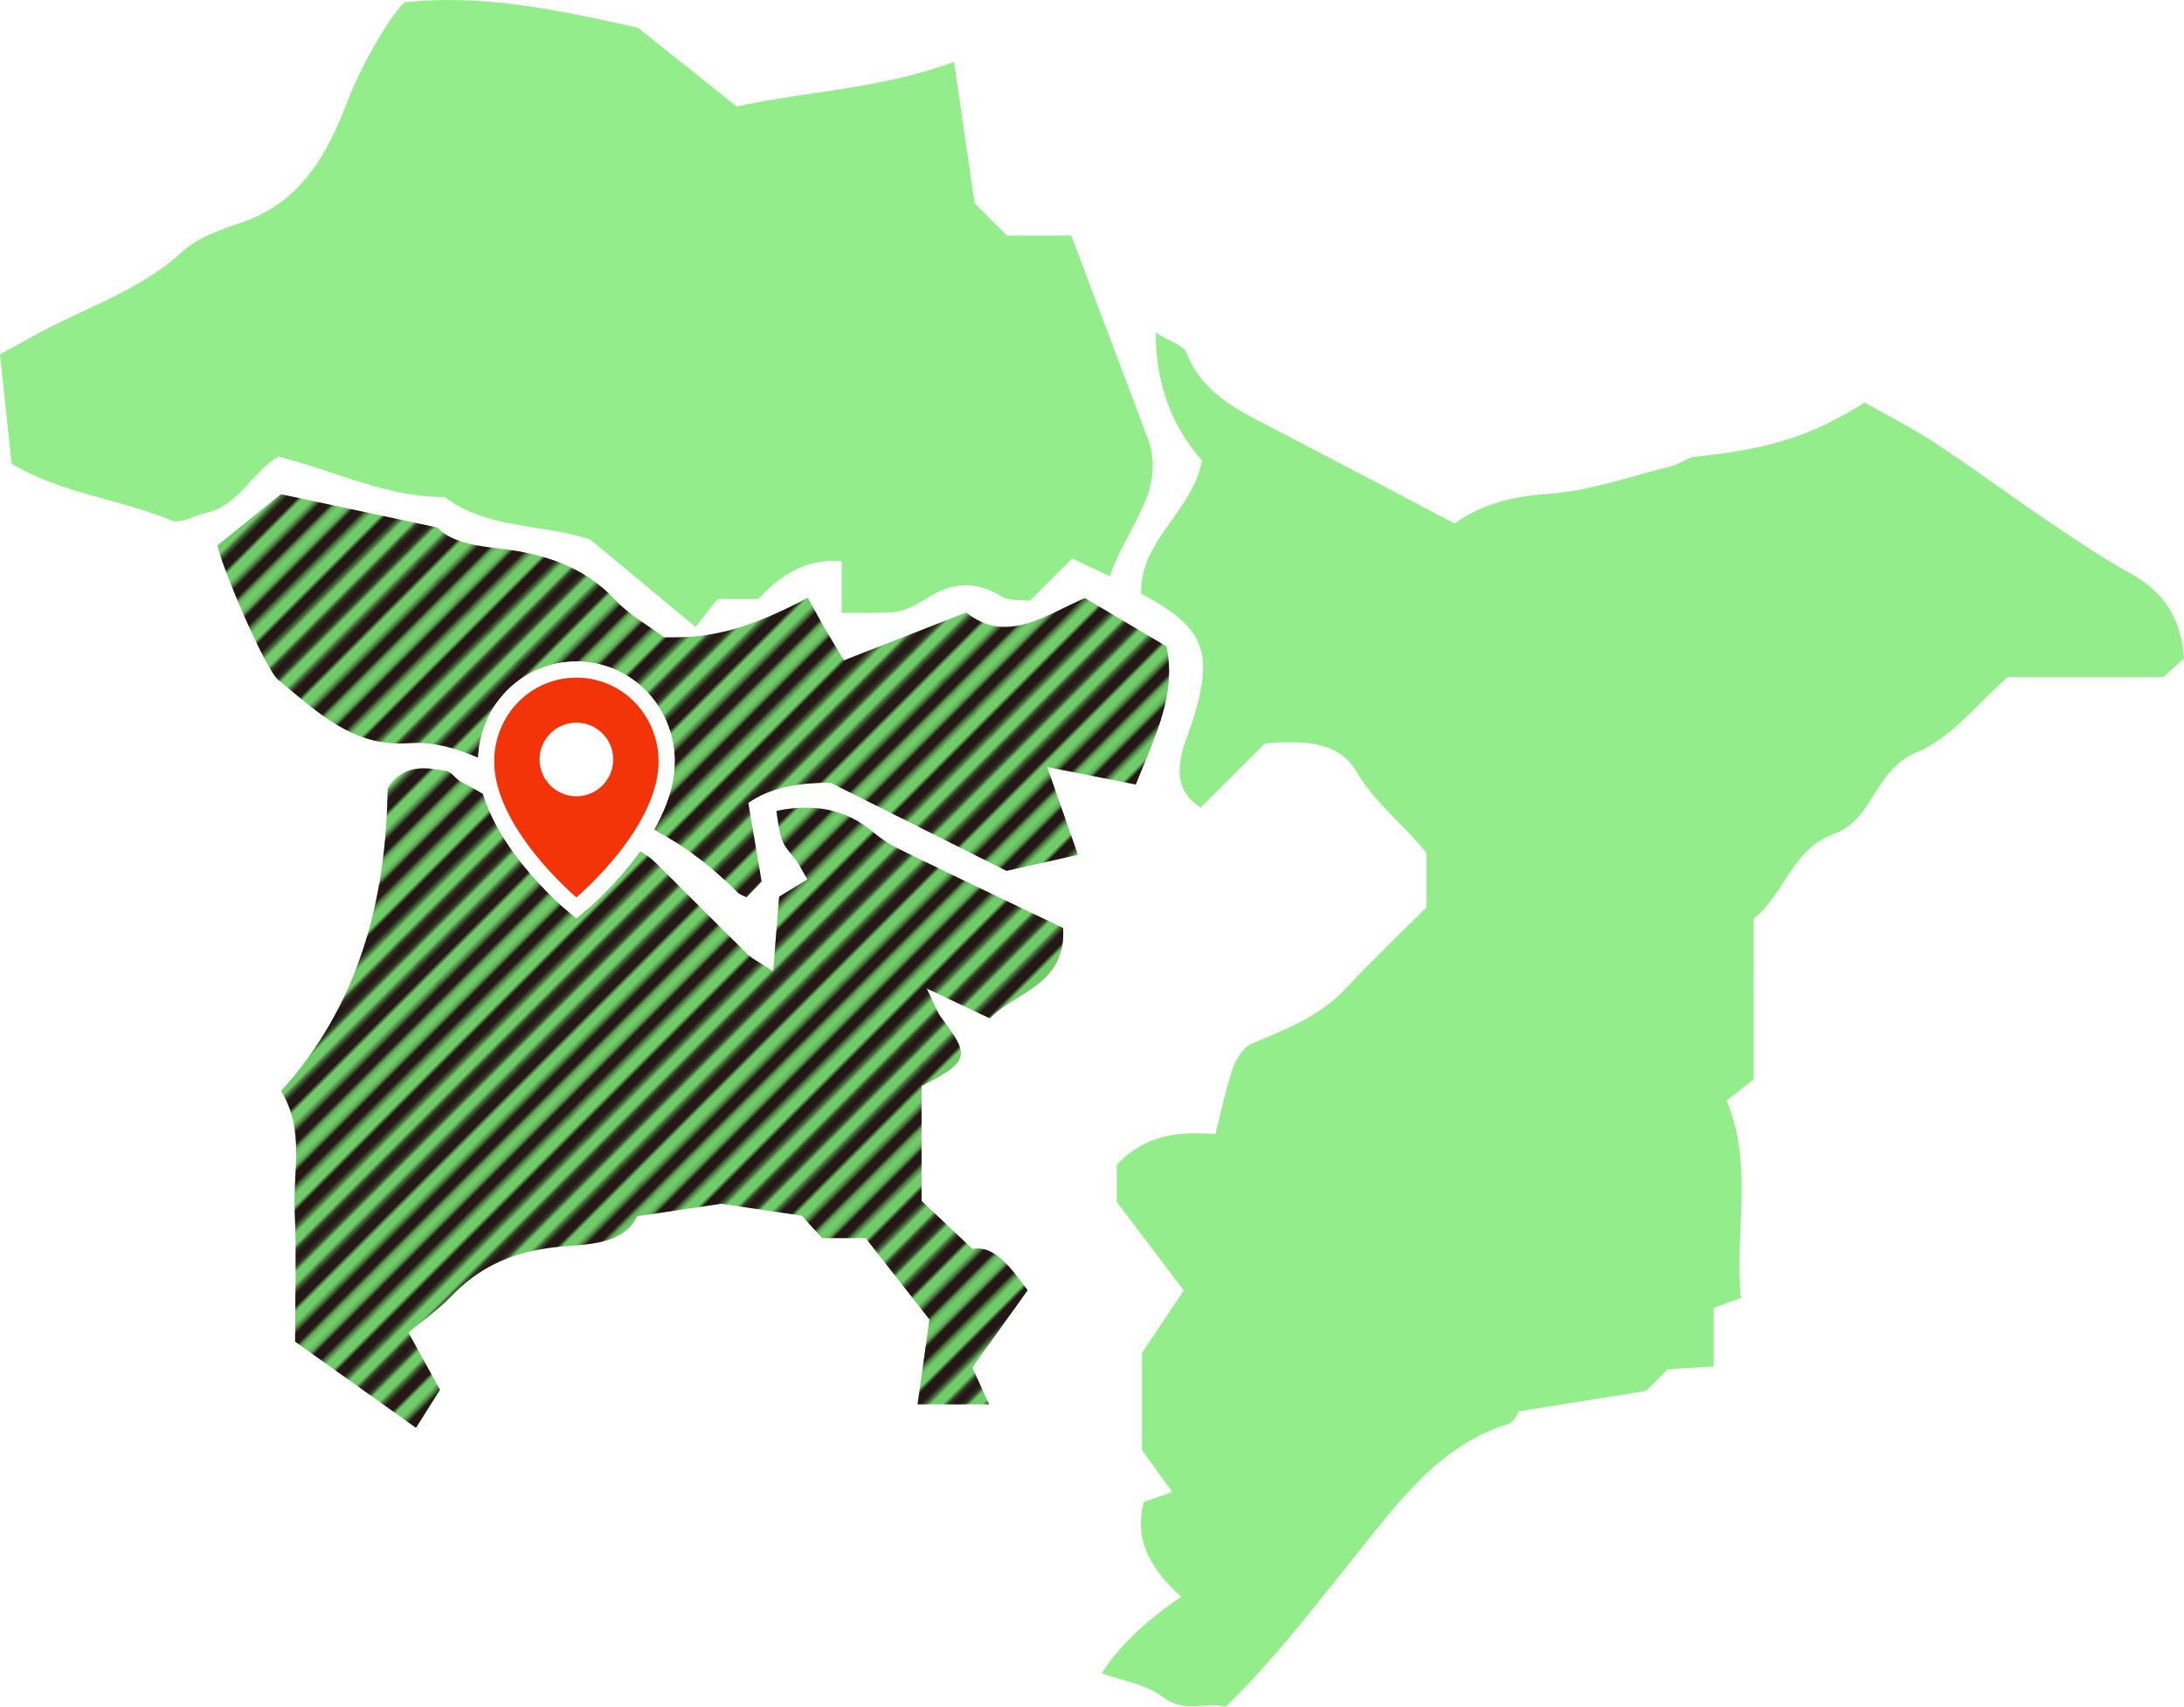
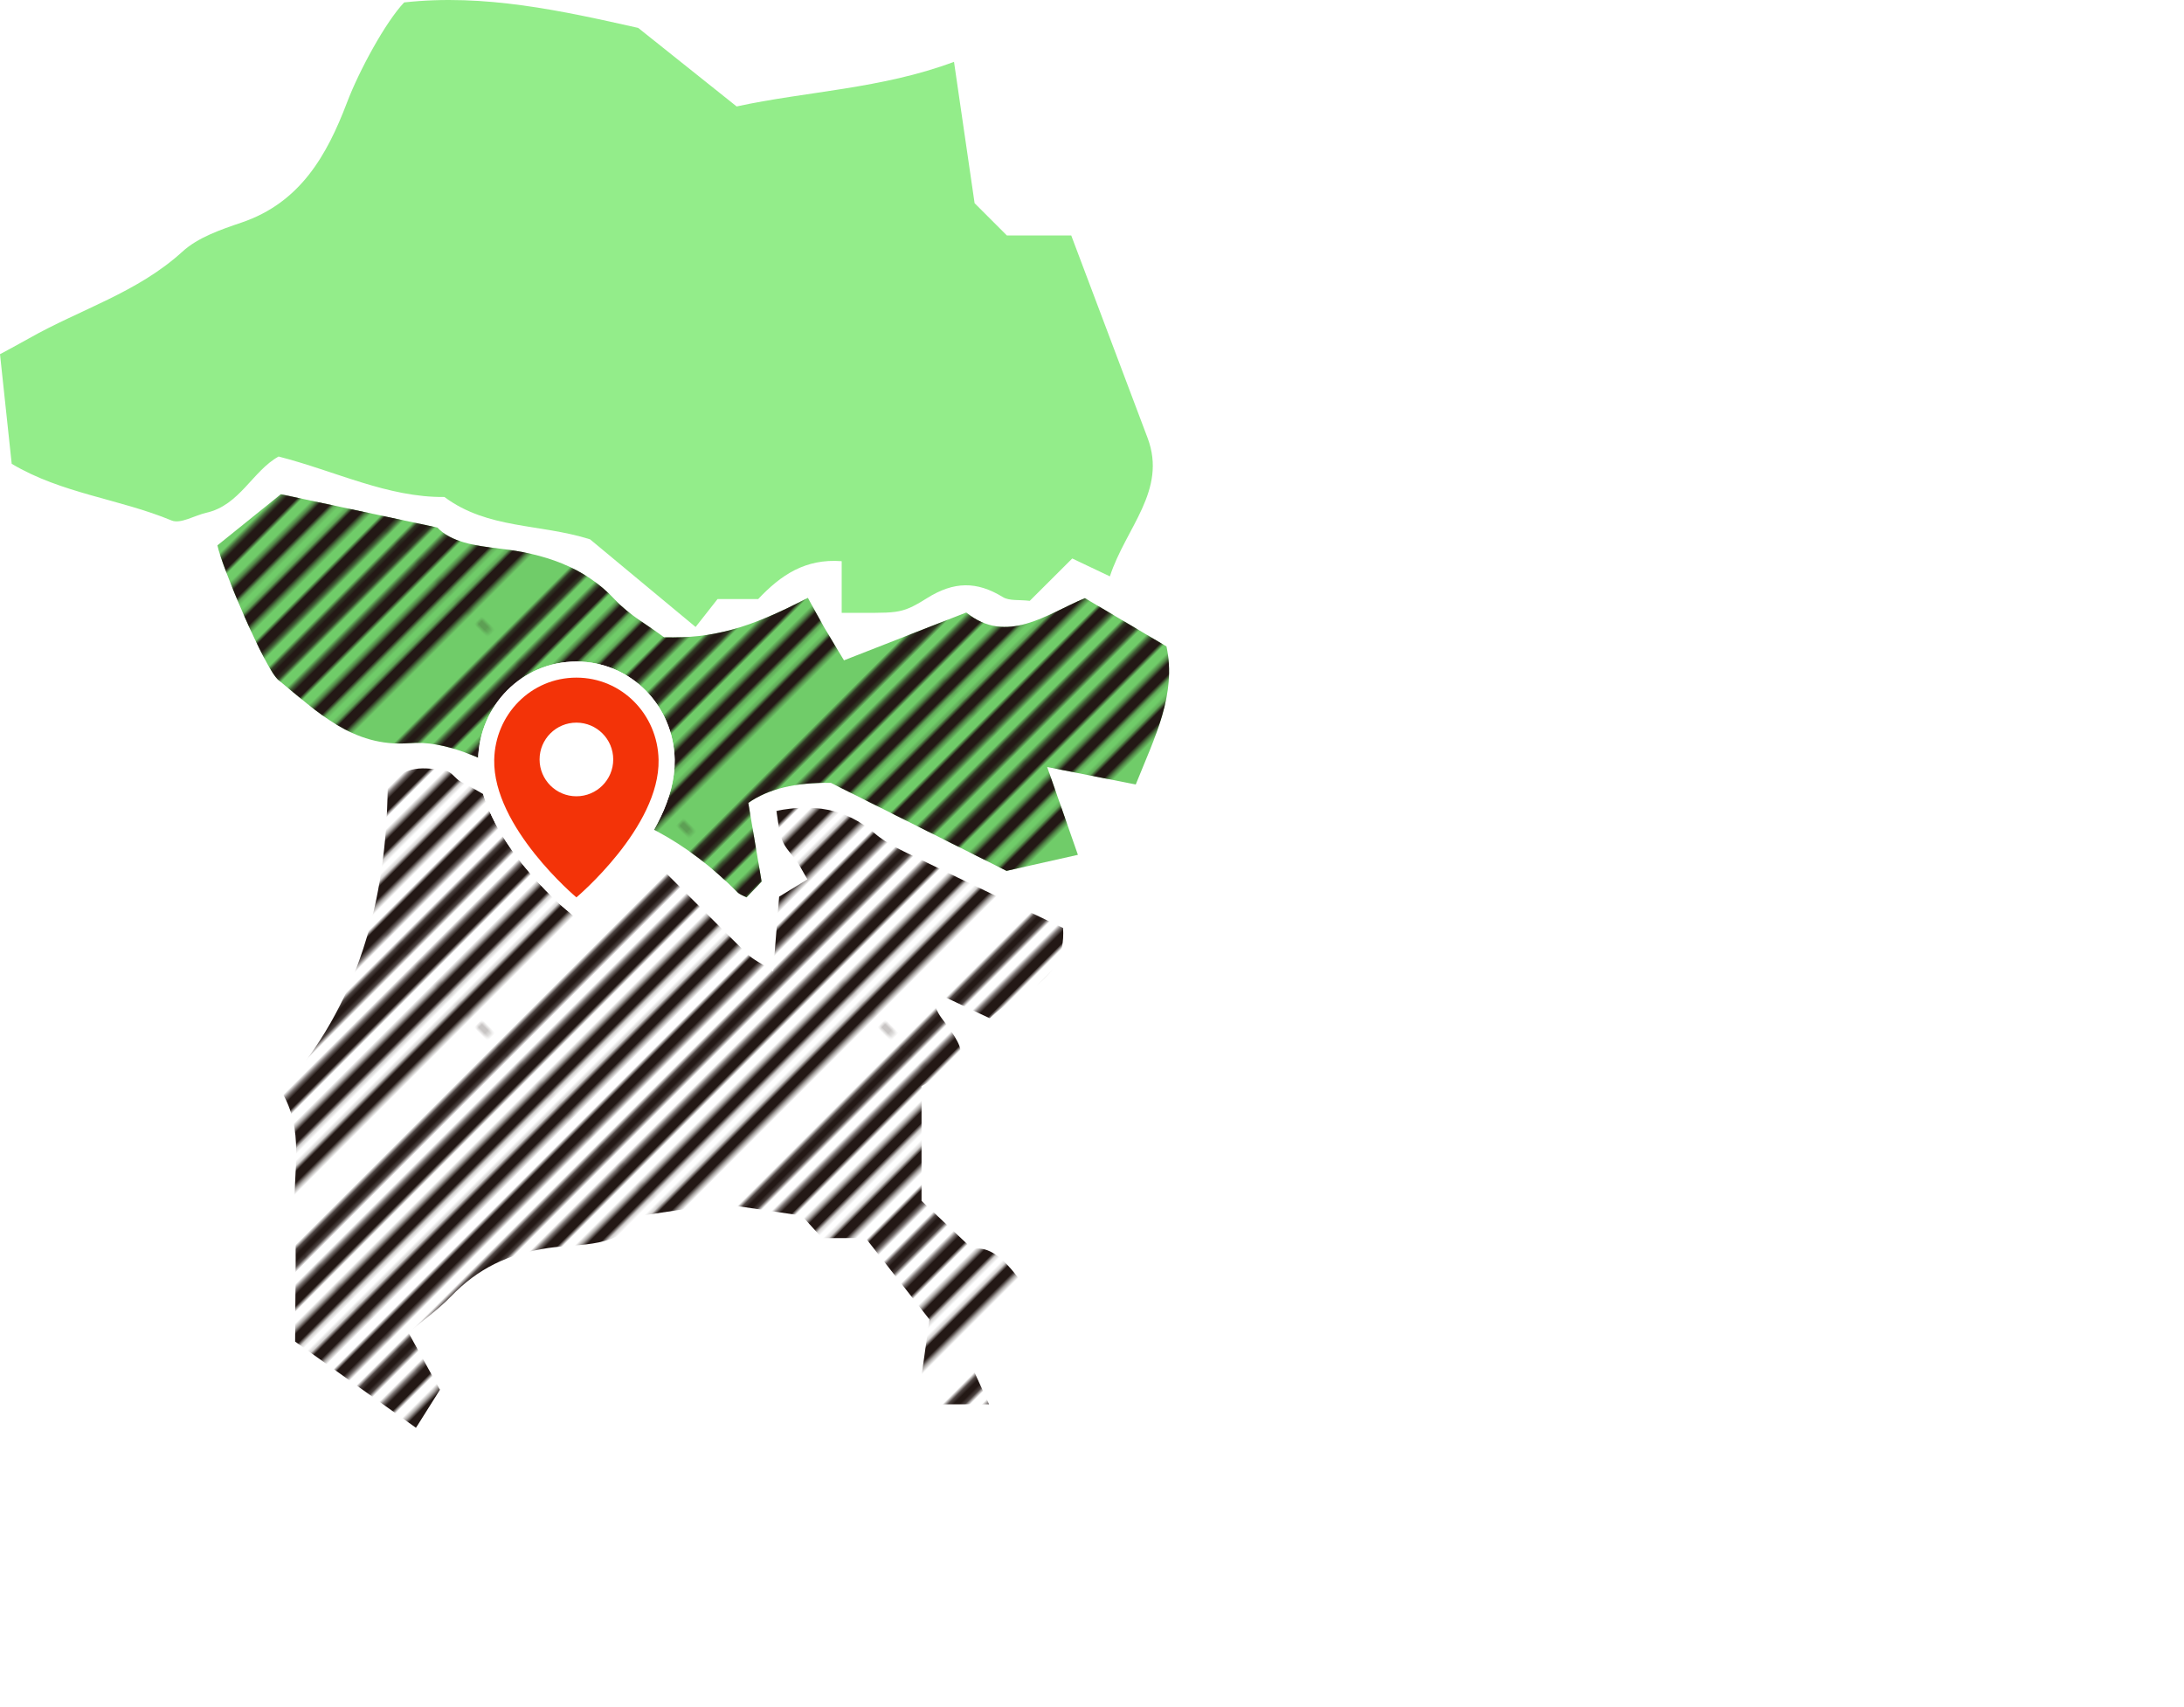
<svg xmlns="http://www.w3.org/2000/svg" width="678.322" height="530.137" viewBox="0 0 678.322 530.137">
  <defs>
    <style>.cls-1{fill:#93ed8a;}.cls-2{fill:#70cc69;}.cls-3{fill:#fff;}.cls-4,.cls-5,.cls-6{fill:none;}.cls-7{isolation:isolate;}.cls-5{stroke:#231815;stroke-width:3.6px;}.cls-8{fill:#f33308;}.cls-6{stroke:#fff;stroke-width:10px;}.cls-9{fill:url(#_10_lpi_50_);mix-blend-mode:overlay;}</style>
    <pattern id="_10_lpi_50_" x="0" y="0" width="72" height="72" patternTransform="translate(6810.262 -11180.672) rotate(-45) scale(1.23)" patternUnits="userSpaceOnUse" viewBox="0 0 72 72">
      <rect class="cls-4" width="72" height="72" />
      <line class="cls-5" x1="71.75" y1="68.399" x2="144.25" y2="68.399" />
      <line class="cls-5" x1="71.75" y1="54" x2="144.25" y2="54" />
      <line class="cls-5" x1="71.75" y1="39.6" x2="144.25" y2="39.6" />
      <line class="cls-5" x1="71.75" y1="25.199" x2="144.25" y2="25.199" />
      <line class="cls-5" x1="71.75" y1="10.8" x2="144.25" y2="10.8" />
      <line class="cls-5" x1="71.75" y1="61.199" x2="144.25" y2="61.199" />
      <line class="cls-5" x1="71.75" y1="46.8" x2="144.25" y2="46.8" />
      <line class="cls-5" x1="71.75" y1="32.399" x2="144.25" y2="32.399" />
      <line class="cls-5" x1="71.75" y1="18" x2="144.25" y2="18" />
      <line class="cls-5" x1="71.75" y1="3.6" x2="144.25" y2="3.6" />
      <line class="cls-5" x1="-.25" y1="68.399" x2="72.25" y2="68.399" />
      <line class="cls-5" x1="-.25" y1="54" x2="72.25" y2="54" />
      <line class="cls-5" x1="-.25" y1="39.6" x2="72.25" y2="39.6" />
      <line class="cls-5" x1="-.25" y1="25.199" x2="72.25" y2="25.199" />
      <line class="cls-5" x1="-.25" y1="10.8" x2="72.25" y2="10.8" />
      <line class="cls-5" x1="-.25" y1="61.199" x2="72.25" y2="61.199" />
-       <line class="cls-5" x1="-.25" y1="46.8" x2="72.25" y2="46.8" />
      <line class="cls-5" x1="-.25" y1="32.399" x2="72.25" y2="32.399" />
      <line class="cls-5" x1="-.25" y1="18" x2="72.25" y2="18" />
      <line class="cls-5" x1="-.25" y1="3.6" x2="72.25" y2="3.6" />
      <line class="cls-5" x1="-72.25" y1="68.399" x2=".25" y2="68.399" />
-       <line class="cls-5" x1="-72.25" y1="54" x2=".25" y2="54" />
      <line class="cls-5" x1="-72.25" y1="39.6" x2=".25" y2="39.6" />
      <line class="cls-5" x1="-72.25" y1="25.199" x2=".25" y2="25.199" />
      <line class="cls-5" x1="-72.25" y1="10.8" x2=".25" y2="10.8" />
      <line class="cls-5" x1="-72.25" y1="61.199" x2=".25" y2="61.199" />
      <line class="cls-5" x1="-72.25" y1="46.8" x2=".25" y2="46.8" />
      <line class="cls-5" x1="-72.25" y1="32.399" x2=".25" y2="32.399" />
      <line class="cls-5" x1="-72.25" y1="18" x2=".25" y2="18" />
      <line class="cls-5" x1="-72.25" y1="3.6" x2=".25" y2="3.6" />
    </pattern>
  </defs>
  <g class="cls-7">
    <g id="_レイヤー_2">
      <g id="_ヘッダー">
-         <path class="cls-1" d="M544.649,335.239c-2.403,1.893-5.549,4.371-8.384,6.604,8.619,20.688,2.261,41.331,4.477,61.233-3.202,1.185-5.536,2.048-8.486,3.14v18.223c-5.212.297-9.746.555-14.235.811-2.425,2.426-4.808,4.809-6.751,6.752-12.619,2.023-24.707,3.961-39.574,6.344.075-.095-1.187,3.255-3.289,3.91-21.684,6.758-34.52,24.895-47.339,40.81-12.704,15.771-24.836,31.889-40.427,47.073-5.723-1.797-12.54,2.285-19.608-3.146-5.111-3.927-12.45-4.953-18.834-7.287q7.621-12.103,24.705-23.778c-8.78-7.867-14.989-17.081-11.627-29.419,2.578-.913,4.922-1.742,8.826-3.124-3.41-4.711-6.326-8.74-9.42-13.013v-30.166c4.674-7,8.558-12.817,12.973-19.429-6.702-8.859-13.293-17.57-20.798-27.49v-11.415c8.576-9.489,19.404-10.556,30.61-9.638,1.929-7.438,3.292-14.257,5.568-20.756,1.011-2.887,3.353-6.362,5.971-7.447,10.623-4.403,21.152-8.535,29.271-17.308,7.777-8.403,16.135-16.268,24.746-24.879v-16.913c-6.906-8.804-15.911-15.324-21.805-25.41-5.788-9.906-17.719-9.37-28.369-8.618-6.646,6.646-13.318,13.318-19.959,19.959-7.419-4.784-7.451-11.628-5.208-19.034.903-2.983,2.132-5.867,3.032-8.85,6.29-20.858,3.267-28.173-16.294-38.591-.427-16.634,15.864-25.329,18.917-41.321-8.604-9.846-14.336-22.377-14.407-39.805,4.678,2.957,8.656,4.01,9.552,6.279,5.217,13.215,16.966,18.308,28.25,24.183,18.29,9.523,36.529,19.145,55.027,28.85,8.833-6.177,18.194-8.442,28.95-9.16,13.037-.87,25.833-5.517,38.694-8.689,2.384-.588,4.513-2.576,6.876-2.828,23.556-2.512,36.049-6.336,52.861-16.862,7.133,4.059,14.988,8.013,22.292,12.806,11.193,7.344,21.914,15.404,33.01,22.9,8.909,6.019,17.8,12.159,27.206,17.323,10.641,5.842,15.888,14.427,16.673,26.386-2.02,1.848-4,3.659-6.419,5.873h-48.338c-9.153,7.888-17.357,18.895-28.237,23.321-13.117,5.337-13.594,21.052-25.572,25.285-13.164,4.653-15.464,18.885-25.109,26.443.003,16.182.003,32.359.003,49.868Z" />
        <path class="cls-1" d="M261.417,190.343v-16.046c-11.309-.868-18.923,4.335-25.922,11.754h-12.624c-2.175,2.766-4.648,5.91-6.828,8.683-11.889-9.874-22.983-19.087-32.787-27.23-15.661-4.926-31.747-3.115-45.224-13.144-17.633.18-33.78-8.036-51.504-12.568-8.05,4.457-12.068,15.127-22.416,17.458-3.665.825-8.035,3.562-10.826,2.402-16.189-6.726-34.093-8.323-49.649-17.598-1.073-10.053-2.227-20.859-3.636-34.049,1.617-.879,5.378-2.851,9.07-4.946,15.83-8.982,33.676-14.192,47.59-26.908,4.848-4.431,11.922-6.84,18.368-9.031,18.219-6.192,26.504-20.853,32.745-37.272,3.788-9.967,11.975-25.013,17.752-31.097,24.929-2.764,49.046,2.603,72.691,7.914,9.865,7.871,19.571,15.615,30.578,24.397,21.406-4.683,45.063-5.441,67.509-13.86,2.323,15.943,4.364,29.952,6.397,43.906,3.163,3.163,6.48,6.48,10.024,10.024h19.988c7.906,20.966,15.811,41.93,23.716,62.895,6.126,16.317-6.777,27.851-11.713,42.987-3.728-1.773-7.029-3.342-11.687-5.557-4.206,4.193-8.784,8.758-13.197,13.157-3.276-.401-6.345.068-8.367-1.172-8.087-4.963-15.185-4.907-23.563.349-8.52,5.345-9.081,4.452-26.486,4.552Z" />
-         <path class="cls-2" d="M126.832,413.874c5.011,9.077,8.011,14.511,9.809,17.767-3.168,5.033-4.925,7.825-7.439,11.819-13.803-9.844-26.216-18.697-37.541-26.773,0-15.086.458-27.892-.132-40.649-.567-12.273,3.217-25.094-4.225-37.187,24.252-26.76,32.667-59.434,33.106-94.119,4.912-7.529,11.673-6.393,18.196-5.274,1.679.288,2.92,2.557,4.618,3.401,8.362,4.157,16.562,10.647,25.294,11.509,9.544.942,16.404,7.1,24.903,8.353,5.36.79,8.304,3.342,11.524,6.538,9.074,9.005,18.038,18.121,27.178,27.059,1.711,1.674,4.033,2.722,8.015,5.333.661-8.258,1.163-14.536,1.853-23.159,1.855-1.133,5.283-3.226,8.795-5.371-1.871-3.126-2.646-4.866-3.809-6.288-4.408-5.387-4.455-5.349-5.835-14.994,11.28-2.191,21.274-.957,30.481,6.955,4.186,3.597,9.6,5.864,14.652,8.337,14.543,7.121,29.186,14.039,43.906,21.092,1.057,17.718-14.652,19.765-22.758,28.06-6.346-3.003-11.568-5.474-19.612-9.28,2.439,4.933,3.185,7.298,4.597,9.159,9.046,11.925,8.637,13.563-6.19,21.171v35.649c4.637,4.381,9.449,8.927,15.797,14.924,6.508-1.195,11.406,5.003,17.149,12.84-5.236,7.318-10.782,15.068-17.177,24.006,1.068,2.341,2.819,6.177,5.211,11.417h-22.21c1.189-8.487,2.316-16.533,3.69-26.349-5.801-7.401-13.003-16.587-19.818-25.282h-13.505c-2.125-2.336-4.376-4.811-6.341-6.971-7.964-1.178-15.419-2.281-25.026-3.702-6.281.934-15.145,2.252-26.026,3.87-4.892,9.956-17.93,8.476-27.56,9.87-12.699,1.837-21.944,6.377-30.377,15.082-4.132,4.266-9.079,7.742-13.19,11.185Z" />
        <path class="cls-2" d="M67.528,169.386c6.217-5.013,12.192-9.83,19.695-15.88,14.456,3.076,30.626,6.517,48.63,10.348,4.145,4.467,11.353,5.623,19.418,6.554,13.317,1.537,26.052,5.384,35.85,15.969,4.287,4.631,10.133,7.819,15.146,11.568,15.022.387,26.214-2.627,44.653-12.258,1.676,3.05,3.312,6.156,5.07,9.19,2.018,3.482,4.143,6.902,6.14,10.213,14.381-5.622,25.425-9.94,37.974-14.846,12.586,10.153,24.896.569,36.857-4.464,8.943,5.295,17.049,10.093,25.331,14.997,3.179,14.944-3.671,28.24-9.543,42.875-8.602-1.697-17.067-3.367-27.513-5.428,3.621,10.345,6.463,18.465,9.547,27.274-6.855,1.539-13.471,3.025-22.172,4.979-16.311-8.173-34.741-17.408-54.544-27.331q-16.411-.279-25.661,6.22c1.244,7.352,2.613,15.443,4.135,24.434-.943.992-2.767,2.911-4.676,4.918-.948-.523-2.061-.857-2.786-1.579-16.178-16.108-31.908-24.353-56.227-30.351-4.716-1.163-8.758-4.826-13.362-6.729-10.476-4.33-20.637-10.172-32.552-9.242-17.33,1.353-28.552-9.904-40.402-19.554-4.302-3.504-17.716-35.459-19.008-41.876Z" />
        <path class="cls-9" d="M126.832,413.874c5.011,9.077,8.011,14.511,9.809,17.767-3.168,5.033-4.925,7.825-7.439,11.819-13.803-9.844-26.216-18.697-37.541-26.773,0-15.086.458-27.892-.132-40.649-.567-12.273,3.217-25.094-4.225-37.187,24.252-26.76,32.667-59.434,33.106-94.119,4.912-7.529,11.673-6.393,18.196-5.274,1.679.288,2.92,2.557,4.618,3.401,8.362,4.157,16.562,10.647,25.294,11.509,9.544.942,16.404,7.1,24.903,8.353,5.36.79,8.304,3.342,11.524,6.538,9.074,9.005,18.038,18.121,27.178,27.059,1.711,1.674,4.033,2.722,8.015,5.333.661-8.258,1.163-14.536,1.853-23.159,1.855-1.133,5.283-3.226,8.795-5.371-1.871-3.126-2.646-4.866-3.809-6.288-4.408-5.387-4.455-5.349-5.835-14.994,11.28-2.191,21.274-.957,30.481,6.955,4.186,3.597,9.6,5.864,14.652,8.337,14.543,7.121,29.186,14.039,43.906,21.092,1.057,17.718-14.652,19.765-22.758,28.06-6.346-3.003-11.568-5.474-19.612-9.28,2.439,4.933,3.185,7.298,4.597,9.159,9.046,11.925,8.637,13.563-6.19,21.171v35.649c4.637,4.381,9.449,8.927,15.797,14.924,6.508-1.195,11.406,5.003,17.149,12.84-5.236,7.318-10.782,15.068-17.177,24.006,1.068,2.341,2.819,6.177,5.211,11.417h-22.21c1.189-8.487,2.316-16.533,3.69-26.349-5.801-7.401-13.003-16.587-19.818-25.282h-13.505c-2.125-2.336-4.376-4.811-6.341-6.971-7.964-1.178-15.419-2.281-25.026-3.702-6.281.934-15.145,2.252-26.026,3.87-4.892,9.956-17.93,8.476-27.56,9.87-12.699,1.837-21.944,6.377-30.377,15.082-4.132,4.266-9.079,7.742-13.19,11.185Z" />
        <path class="cls-9" d="M67.528,169.386c6.217-5.013,12.192-9.83,19.695-15.88,14.456,3.076,30.626,6.517,48.63,10.348,4.145,4.467,11.353,5.623,19.418,6.554,13.317,1.537,26.052,5.384,35.85,15.969,4.287,4.631,10.133,7.819,15.146,11.568,15.022.387,26.214-2.627,44.653-12.258,1.676,3.05,3.312,6.156,5.07,9.19,2.018,3.482,4.143,6.902,6.14,10.213,14.381-5.622,25.425-9.94,37.974-14.846,12.586,10.153,24.896.569,36.857-4.464,8.943,5.295,17.049,10.093,25.331,14.997,3.179,14.944-3.671,28.24-9.543,42.875-8.602-1.697-17.067-3.367-27.513-5.428,3.621,10.345,6.463,18.465,9.547,27.274-6.855,1.539-13.471,3.025-22.172,4.979-16.311-8.173-34.741-17.408-54.544-27.331q-16.411-.279-25.661,6.22c1.244,7.352,2.613,15.443,4.135,24.434-.943.992-2.767,2.911-4.676,4.918-.948-.523-2.061-.857-2.786-1.579-16.178-16.108-31.908-24.353-56.227-30.351-4.716-1.163-8.758-4.826-13.362-6.729-10.476-4.33-20.637-10.172-32.552-9.242-17.33,1.353-28.552-9.904-40.402-19.554-4.302-3.504-17.716-35.459-19.008-41.876Z" />
        <circle class="cls-3" cx="178.798" cy="235.151" r="12.699" />
        <path class="cls-6" d="M204.546,235.988c-.279-14.093-11.427-25.524-25.524-25.524s-25.245,11.43-25.524,25.524c-.415,20.955,25.524,42.729,25.524,42.729,0,0,25.938-21.774,25.524-42.729ZM179.023,247.316c-6.316,0-11.437-5.12-11.437-11.437,0-6.316,5.12-11.437,11.437-11.437s11.437,5.121,11.437,11.437c0,6.316-5.12,11.437-11.437,11.437Z" />
        <path class="cls-6" d="M204.546,235.988c-.279-14.093-11.427-25.524-25.524-25.524s-25.245,11.43-25.524,25.524c-.415,20.955,25.524,42.729,25.524,42.729,0,0,25.938-21.774,25.524-42.729ZM179.023,247.316c-6.316,0-11.437-5.12-11.437-11.437,0-6.316,5.12-11.437,11.437-11.437s11.437,5.121,11.437,11.437c0,6.316-5.12,11.437-11.437,11.437Z" />
        <path class="cls-8" d="M204.546,235.988c-.279-14.093-11.427-25.524-25.524-25.524s-25.245,11.43-25.524,25.524c-.415,20.955,25.524,42.729,25.524,42.729,0,0,25.938-21.774,25.524-42.729ZM179.023,247.316c-6.316,0-11.437-5.12-11.437-11.437,0-6.316,5.12-11.437,11.437-11.437s11.437,5.121,11.437,11.437c0,6.316-5.12,11.437-11.437,11.437Z" />
      </g>
    </g>
  </g>
</svg>